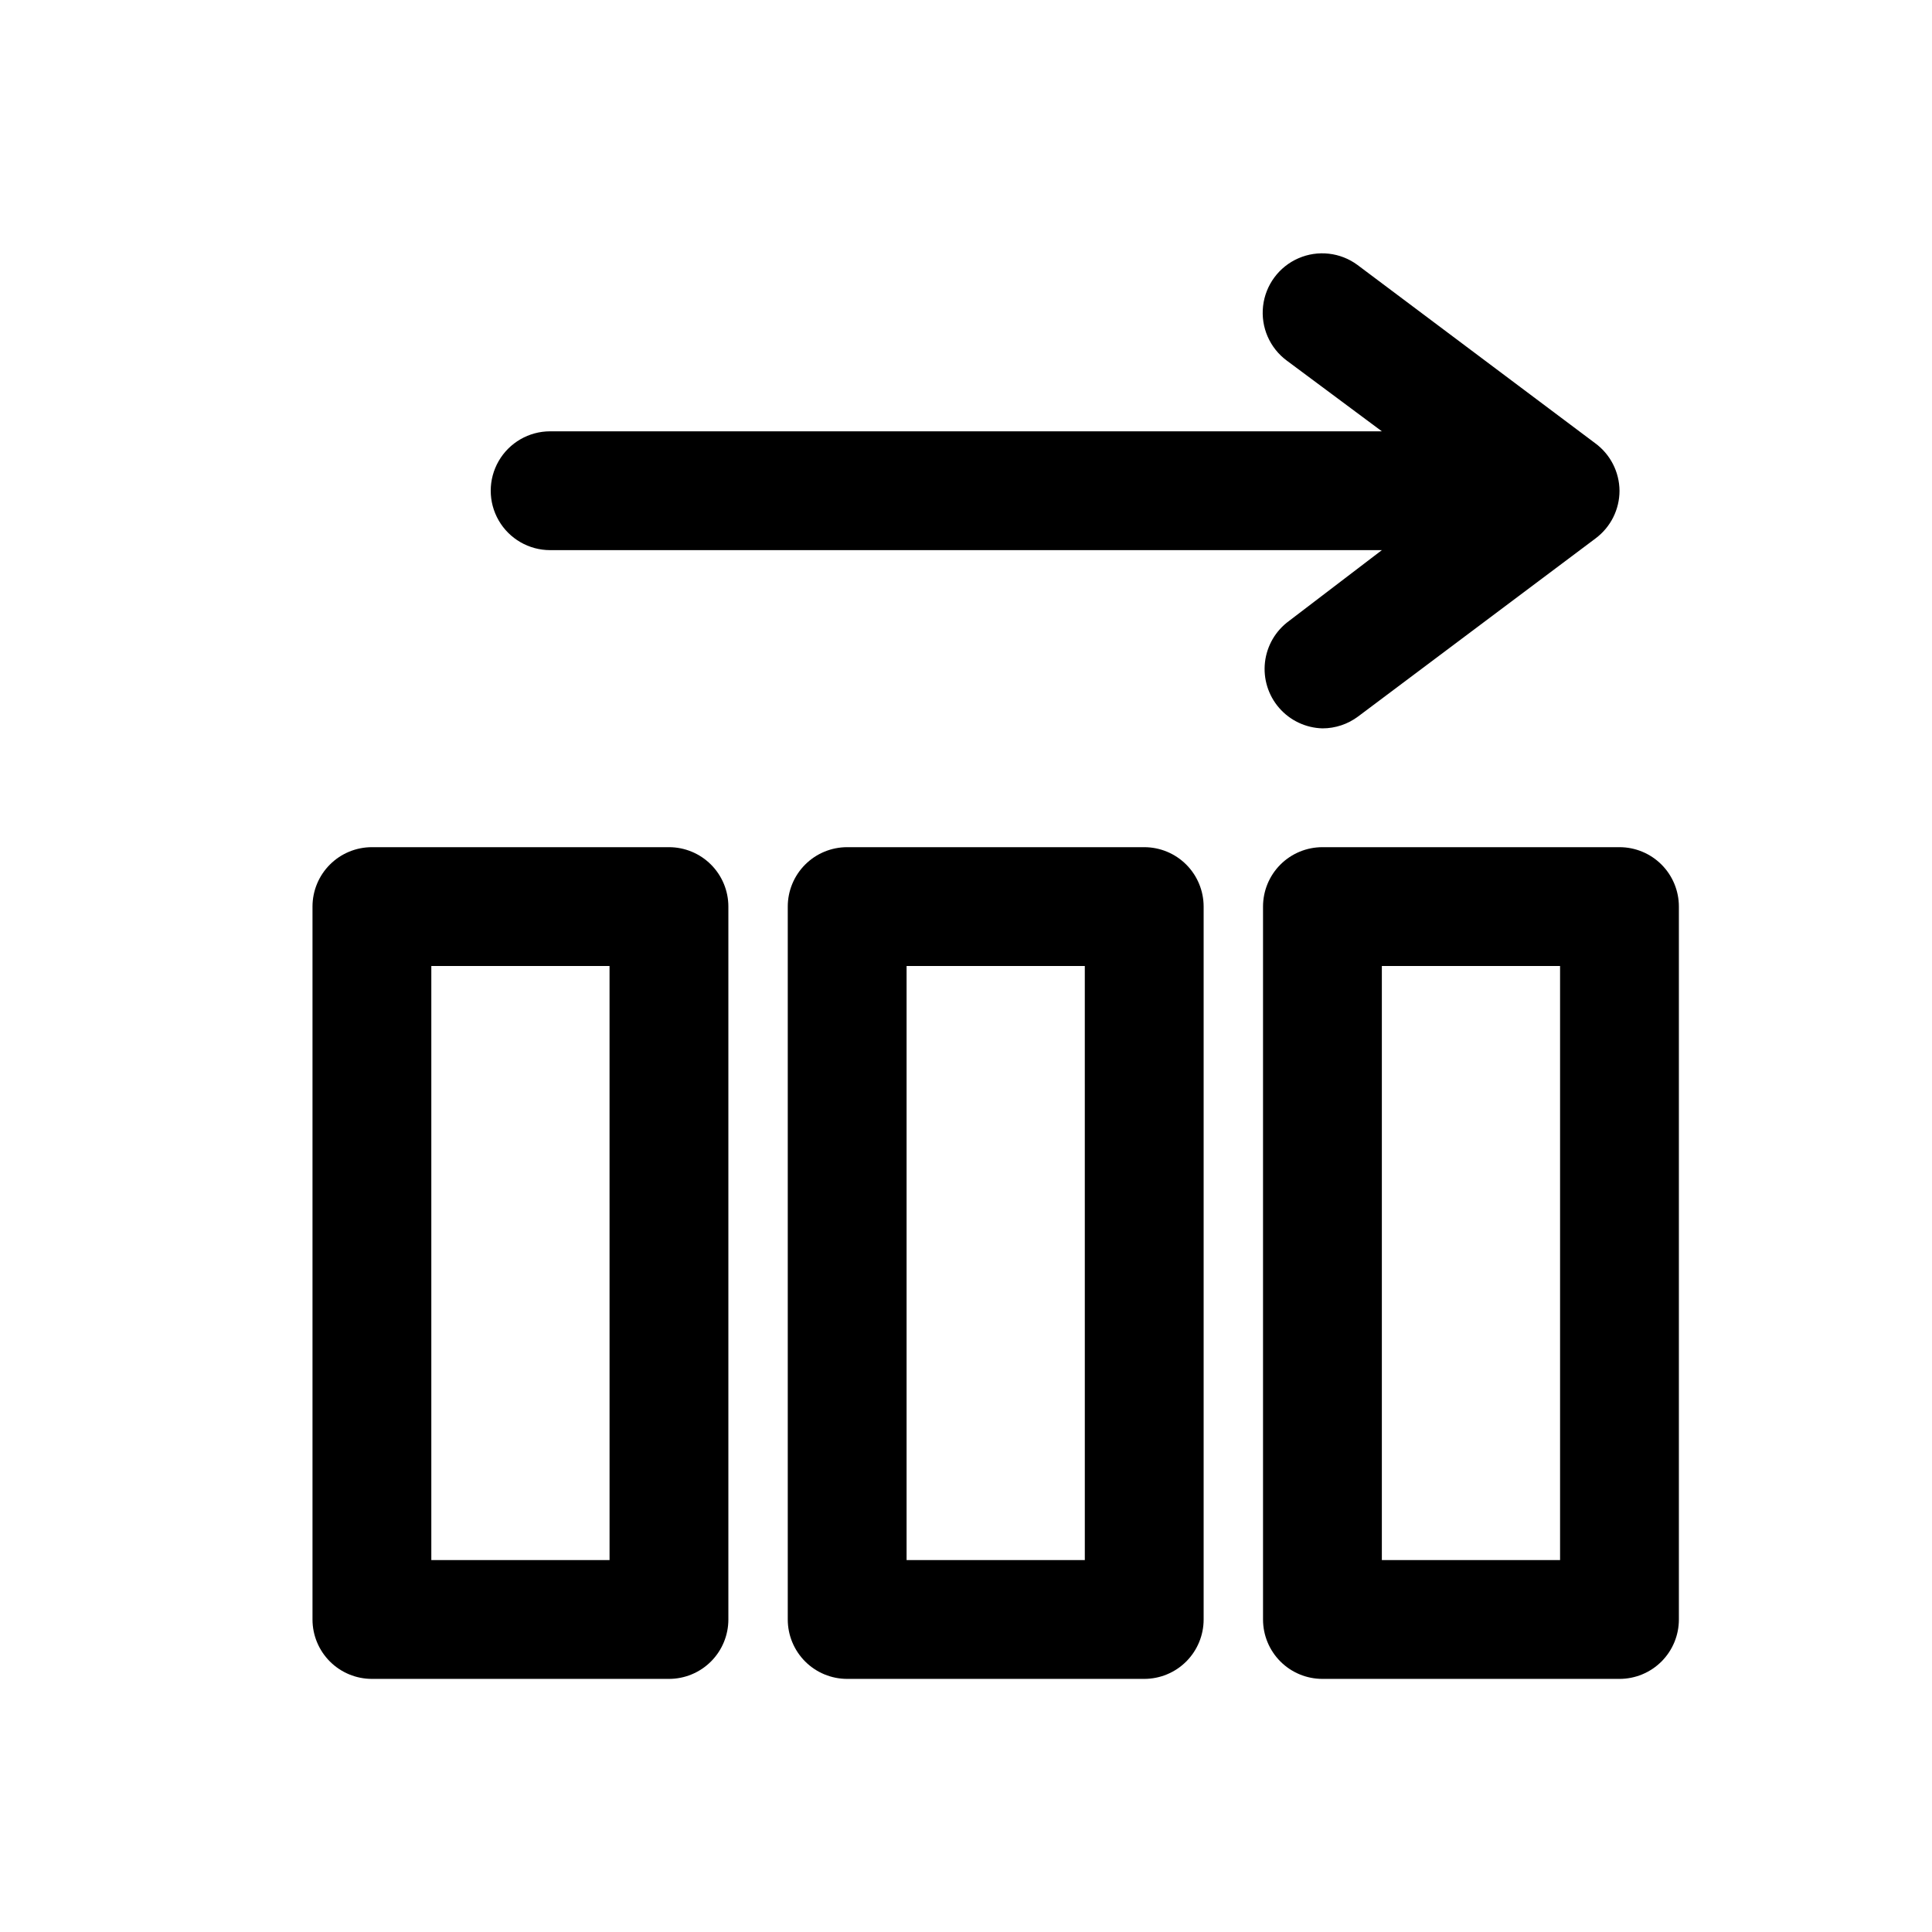
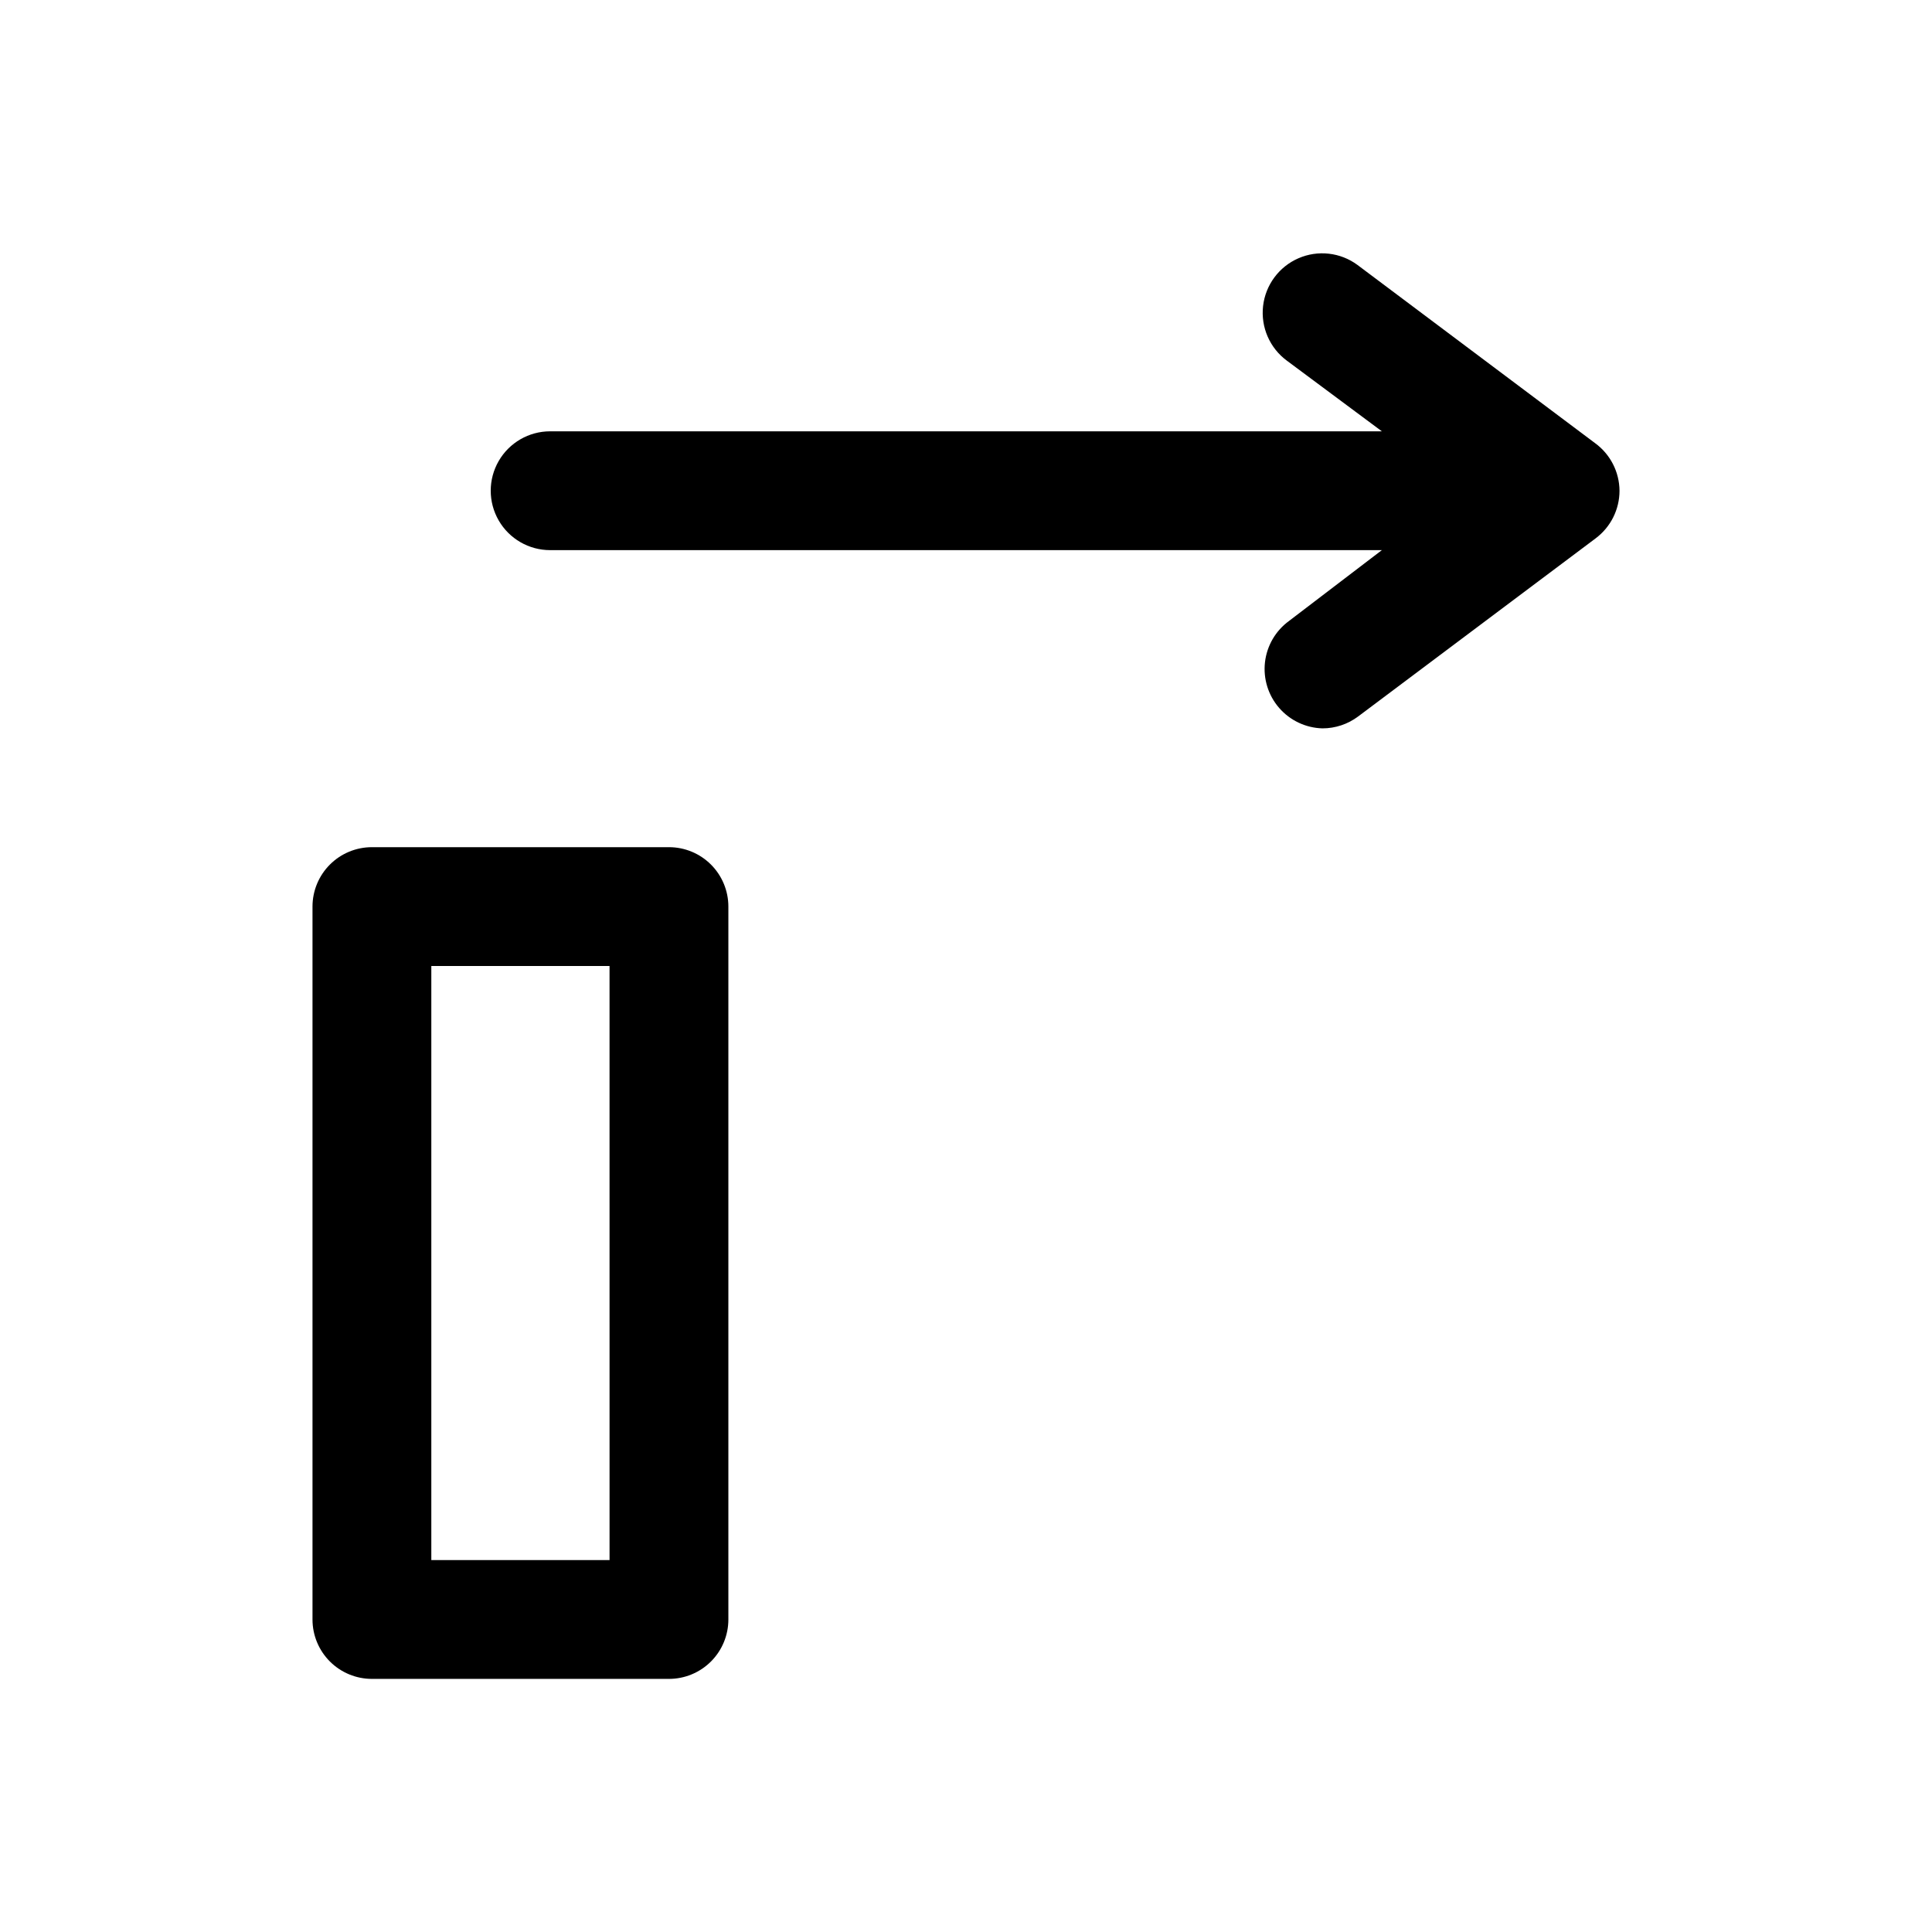
<svg xmlns="http://www.w3.org/2000/svg" fill="#000000" width="800px" height="800px" version="1.1" viewBox="144 144 512 512">
  <g>
-     <path d="m573.18 368.51h-78.723c-4.172 0-8.18 1.656-11.133 4.609-2.949 2.953-4.609 6.957-4.609 11.133v188.93c0 4.176 1.66 8.18 4.609 11.133 2.953 2.953 6.961 4.609 11.133 4.609h78.723c4.176 0 8.18-1.656 11.133-4.609s4.609-6.957 4.609-11.133v-188.93c0-4.176-1.656-8.18-4.609-11.133s-6.957-4.609-11.133-4.609zm-15.746 188.93h-47.23v-157.44h47.23z" />
-     <path d="m447.23 368.51h-78.719c-4.176 0-8.18 1.656-11.133 4.609s-4.613 6.957-4.613 11.133v188.93c0 4.176 1.66 8.18 4.613 11.133s6.957 4.609 11.133 4.609h78.719c4.176 0 8.18-1.656 11.133-4.609s4.613-6.957 4.613-11.133v-188.93c0-4.176-1.66-8.18-4.613-11.133s-6.957-4.609-11.133-4.609zm-15.742 188.93h-47.234v-157.44h47.23z" />
    <path d="m321.28 368.51h-78.719c-4.176 0-8.18 1.656-11.133 4.609s-4.613 6.957-4.613 11.133v188.93c0 4.176 1.66 8.18 4.613 11.133s6.957 4.609 11.133 4.609h78.719c4.176 0 8.18-1.656 11.133-4.609s4.613-6.957 4.613-11.133v-188.93c0-4.176-1.66-8.18-4.613-11.133s-6.957-4.609-11.133-4.609zm-15.742 188.93h-47.234v-157.44h47.23z" />
    <path d="m289.79 289.79h220.42l-24.562 18.734v0.004c-3.578 2.586-5.906 6.562-6.414 10.953-0.504 4.387 0.855 8.789 3.754 12.125 2.894 3.336 7.062 5.301 11.477 5.418 3.41 0 6.723-1.105 9.449-3.148l62.977-47.23v-0.004c3.965-2.973 6.297-7.641 6.297-12.594-0.039-4.984-2.434-9.656-6.457-12.598l-62.977-47.23c-4.527-3.348-10.496-4.023-15.656-1.777-5.164 2.25-8.734 7.082-9.371 12.676-0.633 5.594 1.766 11.102 6.293 14.449l25.191 18.734h-220.42c-5.625 0-10.82 3.004-13.633 7.875-2.812 4.871-2.812 10.871 0 15.742 2.812 4.871 8.008 7.871 13.633 7.871z" />
  </g>
</svg>